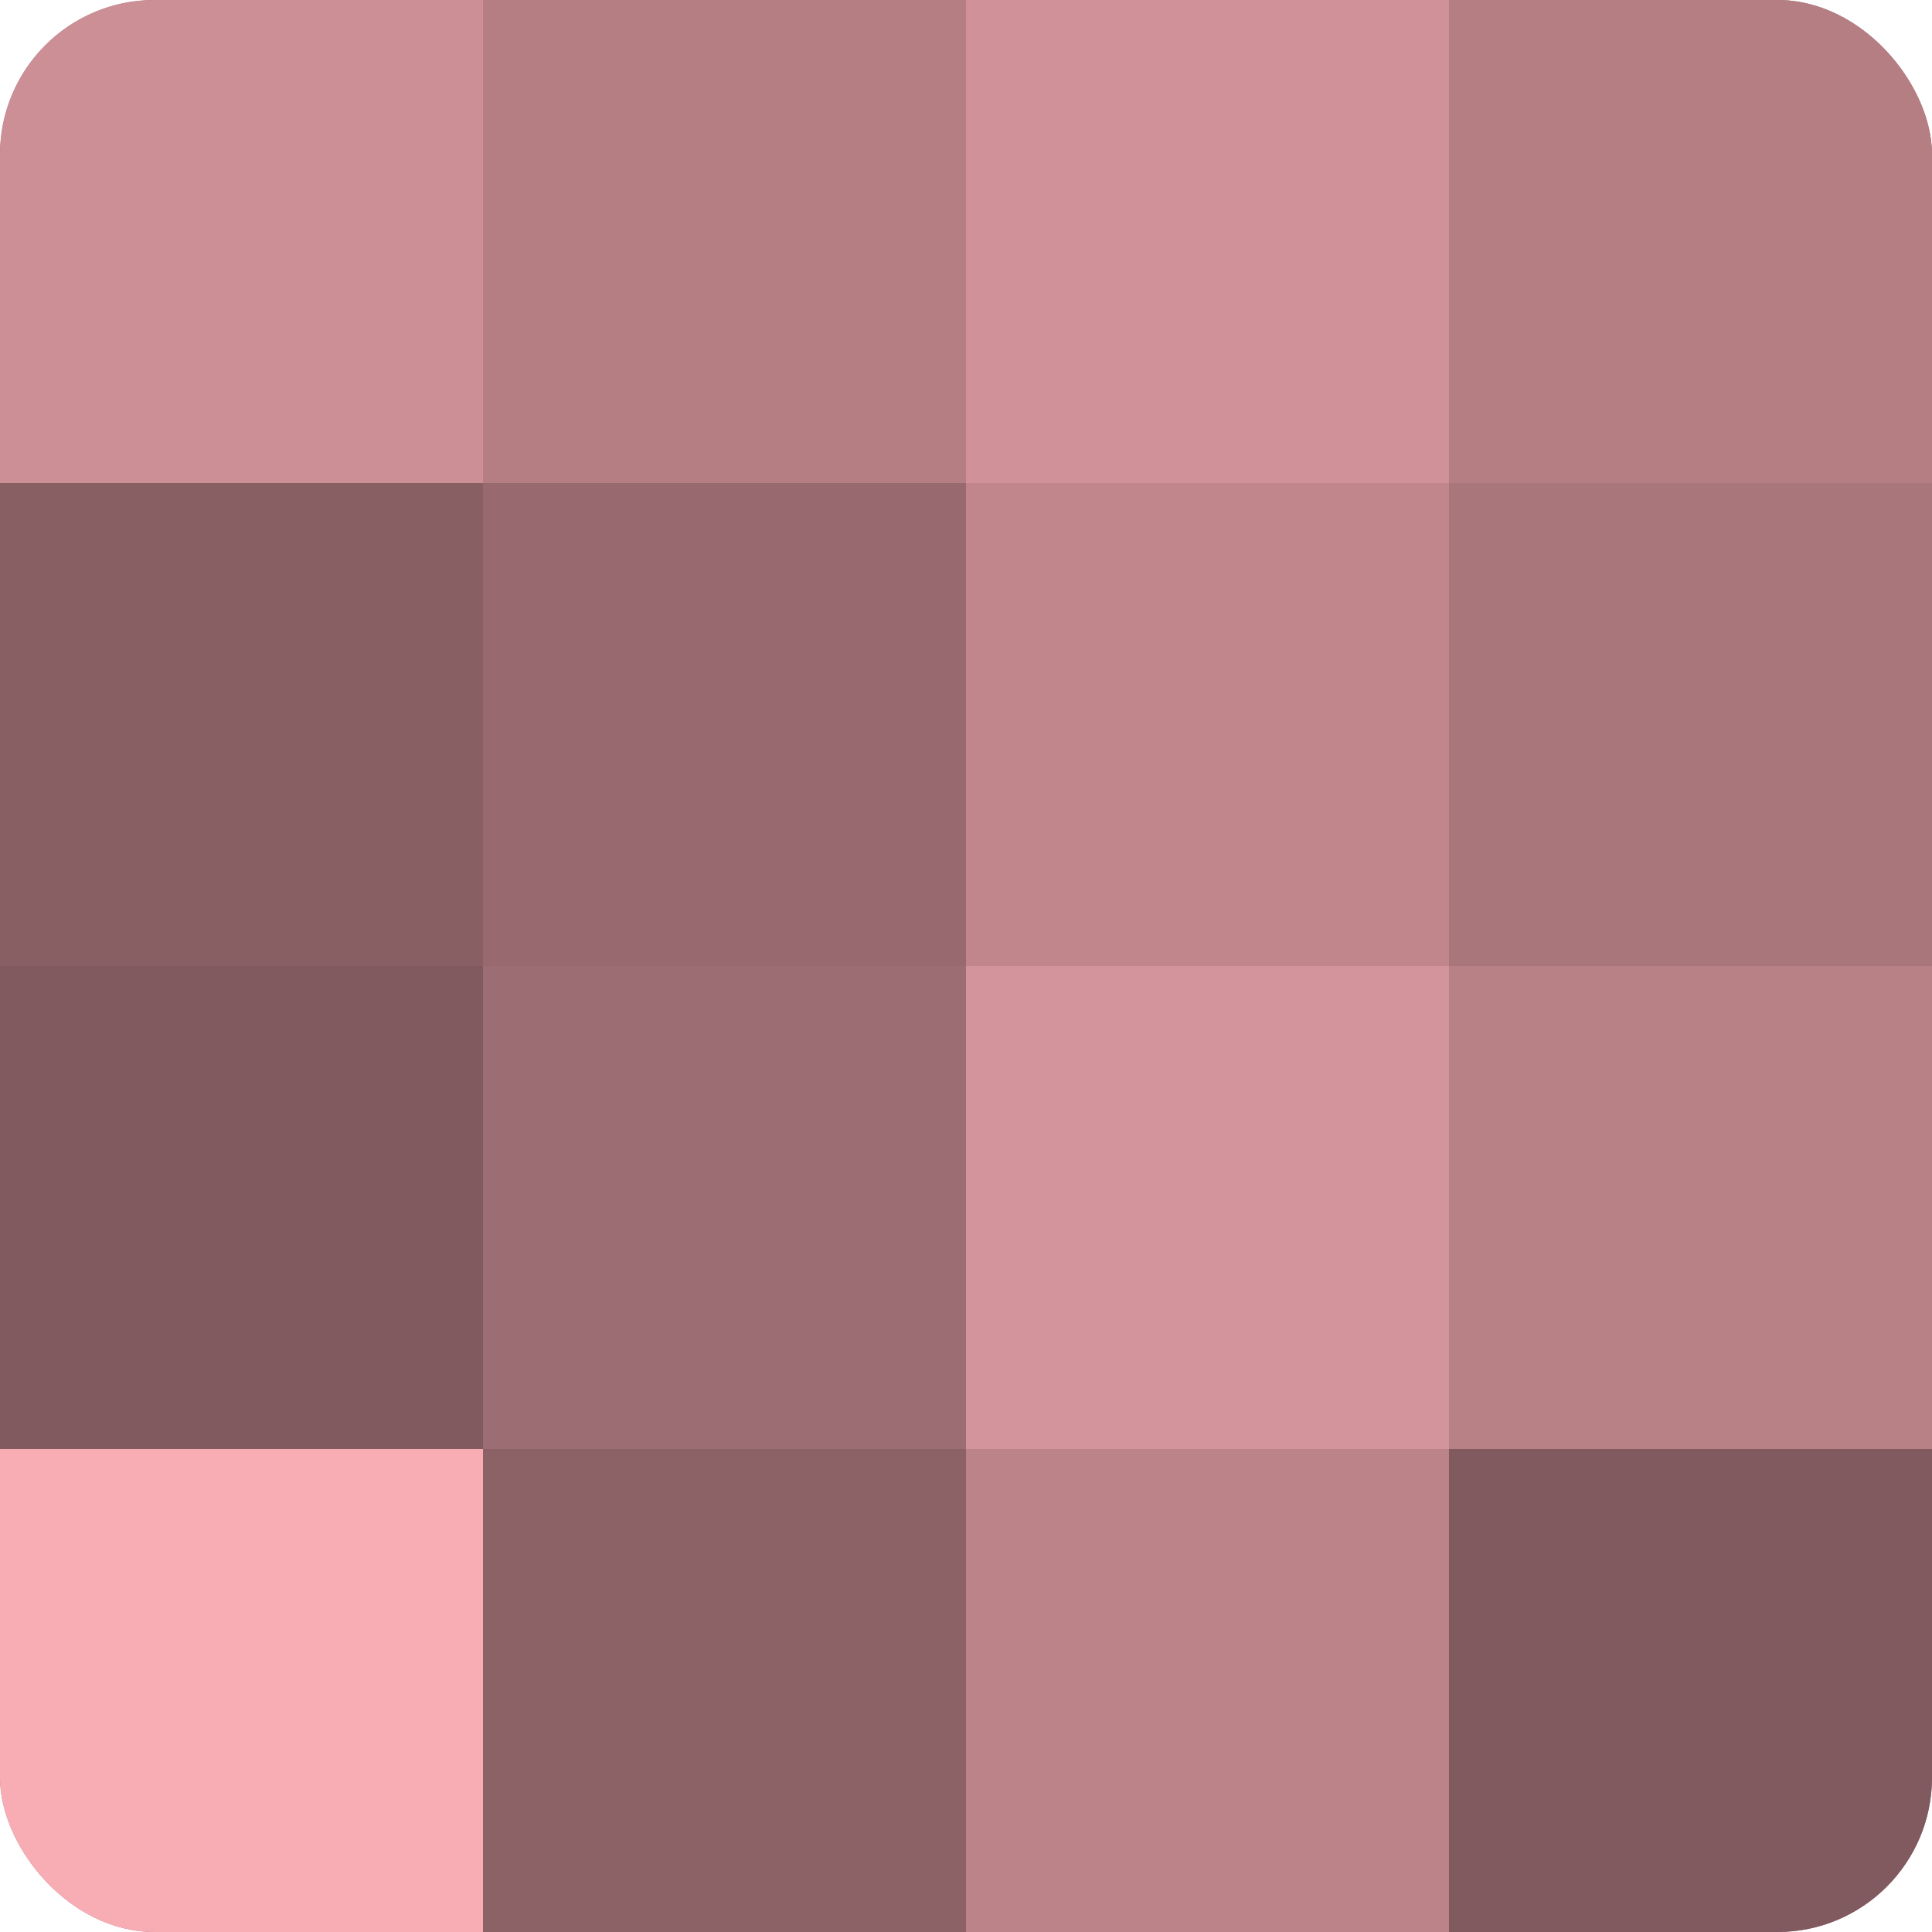
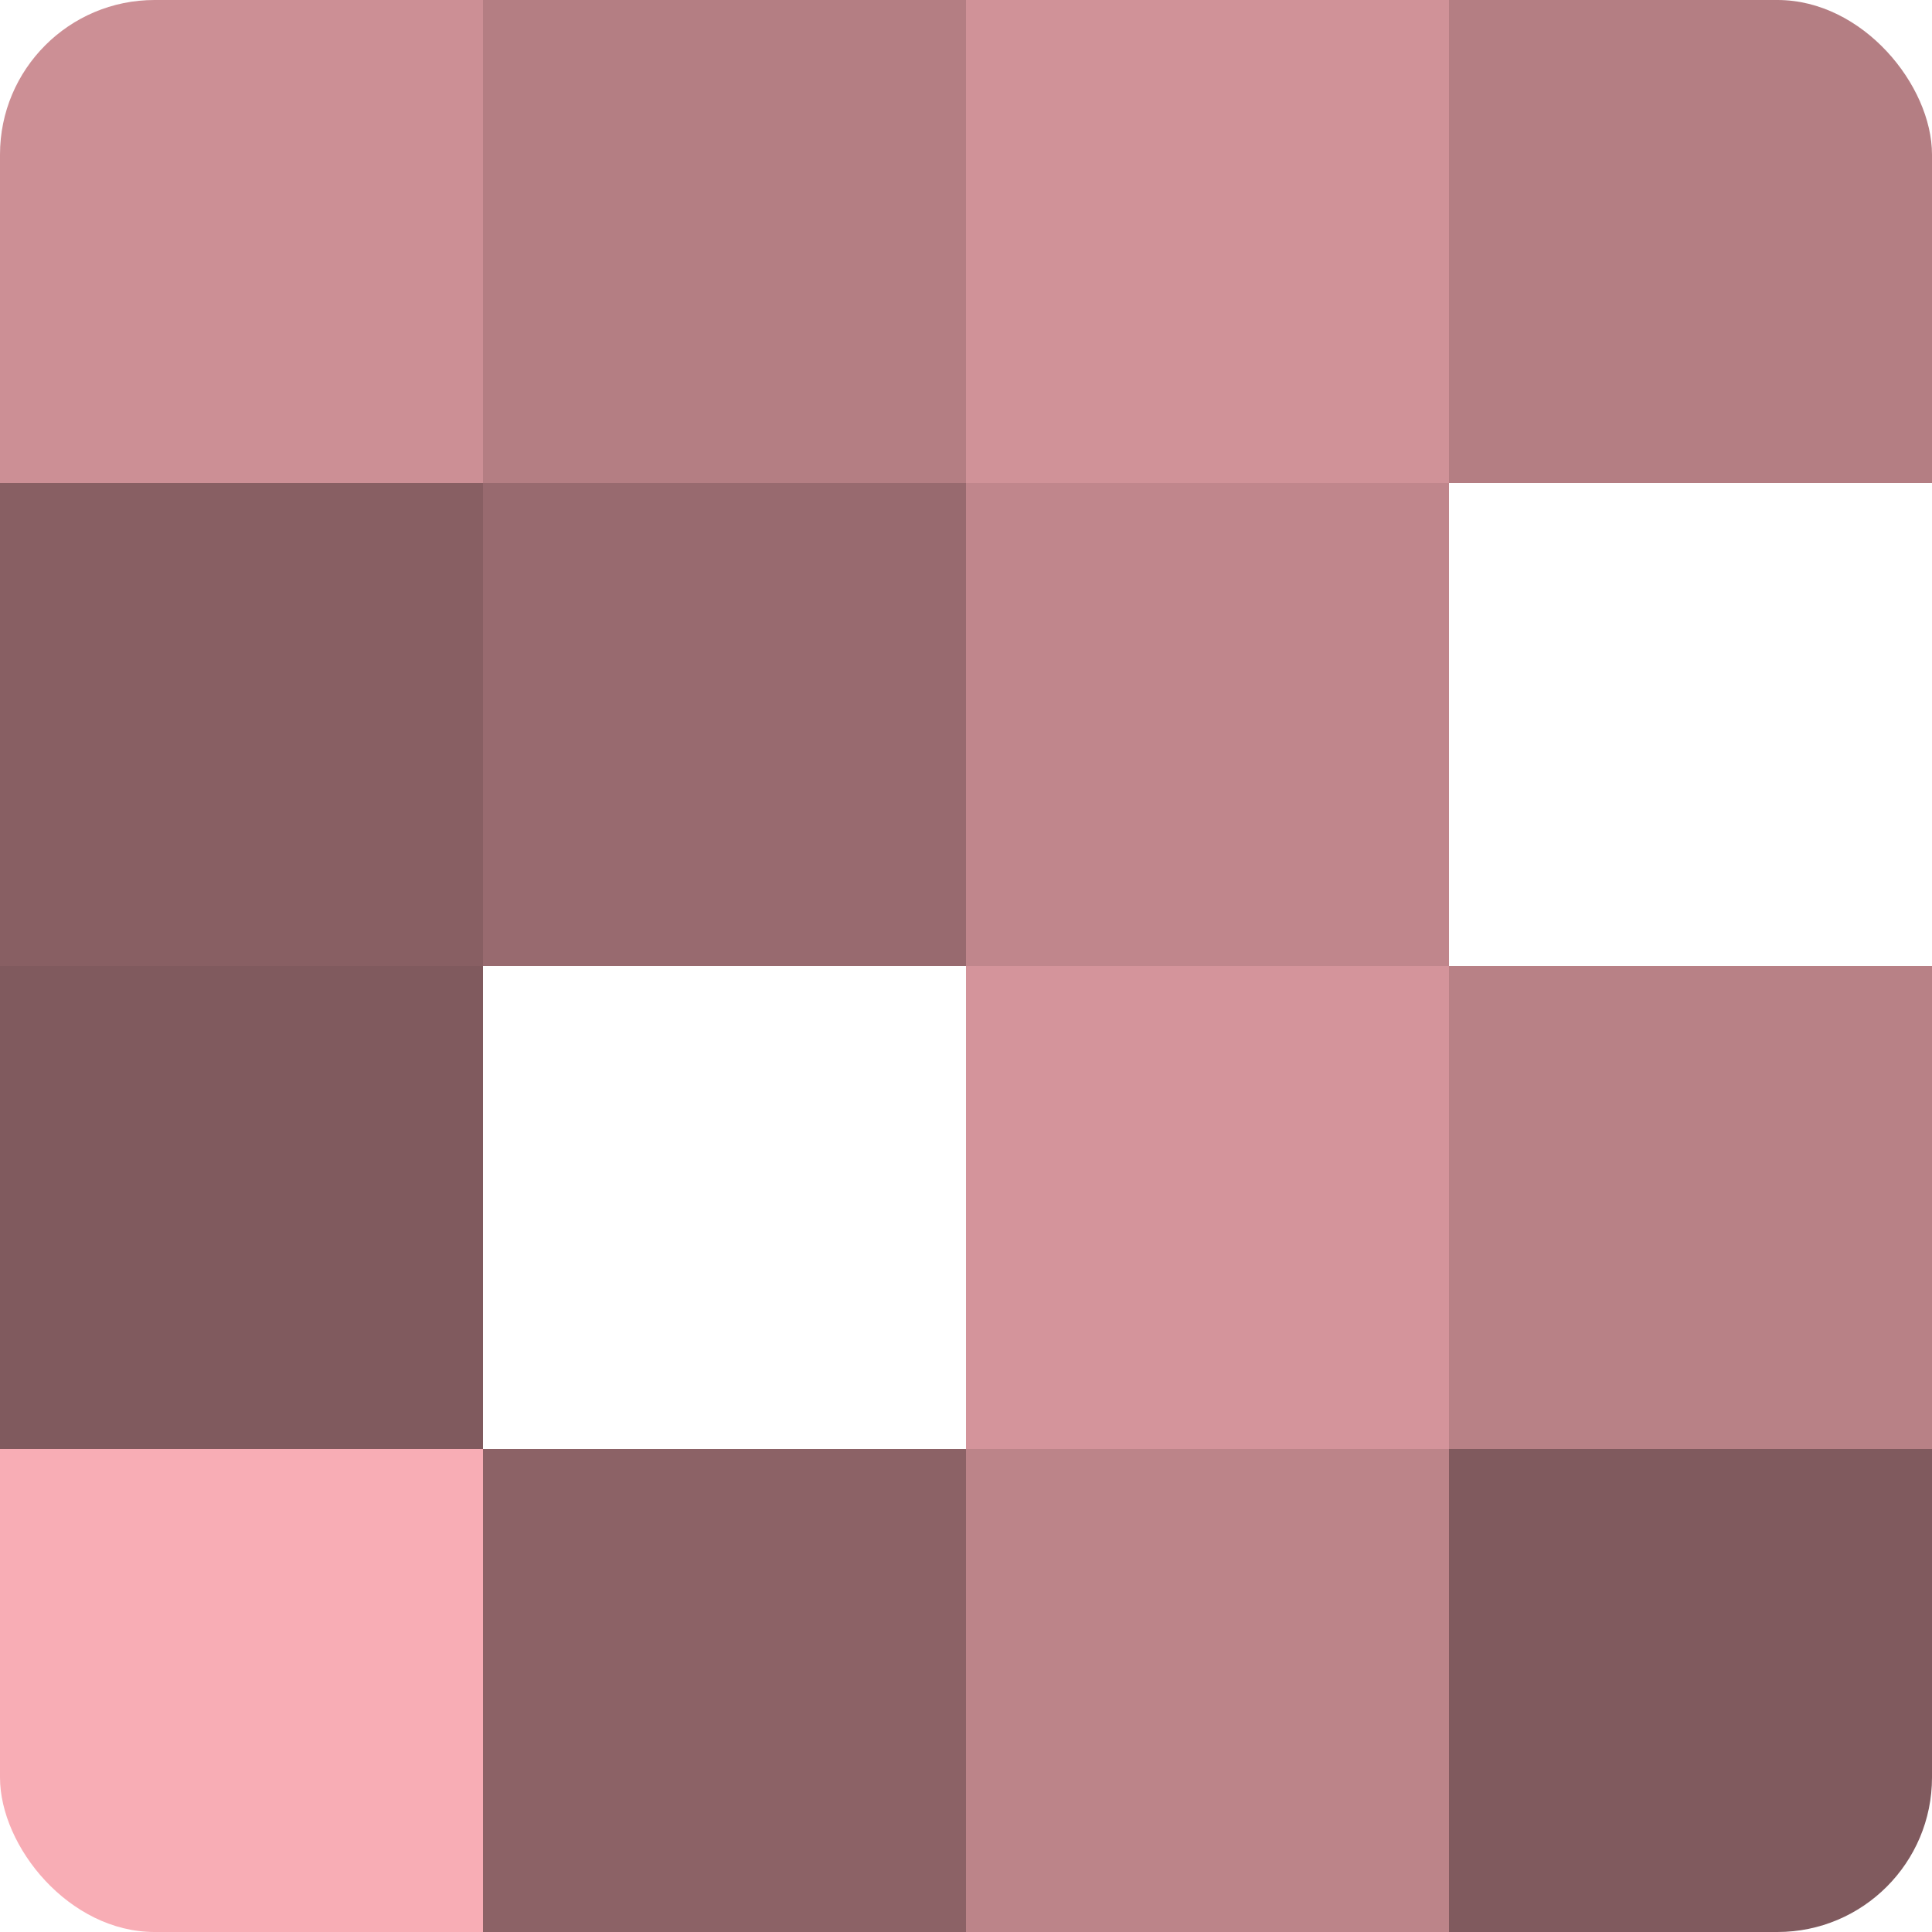
<svg xmlns="http://www.w3.org/2000/svg" width="60" height="60" viewBox="0 0 100 100" preserveAspectRatio="xMidYMid meet">
  <defs>
    <clipPath id="c" width="100" height="100">
      <rect width="100" height="100" rx="8" ry="8" />
    </clipPath>
  </defs>
  <g clip-path="url(#c)">
-     <rect width="100" height="100" fill="#a07075" />
    <rect width="25" height="25" fill="#cc8f95" />
    <rect y="25" width="25" height="25" fill="#885f63" />
    <rect y="50" width="25" height="25" fill="#805a5e" />
    <rect y="75" width="25" height="25" fill="#f8adb5" />
    <rect x="25" width="25" height="25" fill="#b47e83" />
    <rect x="25" y="25" width="25" height="25" fill="#986a6f" />
-     <rect x="25" y="50" width="25" height="25" fill="#9c6d72" />
    <rect x="25" y="75" width="25" height="25" fill="#8c6266" />
    <rect x="50" width="25" height="25" fill="#d09298" />
    <rect x="50" y="25" width="25" height="25" fill="#c0868c" />
    <rect x="50" y="50" width="25" height="25" fill="#d4949b" />
    <rect x="50" y="75" width="25" height="25" fill="#bc8489" />
    <rect x="75" width="25" height="25" fill="#b47e83" />
-     <rect x="75" y="25" width="25" height="25" fill="#a8767b" />
    <rect x="75" y="50" width="25" height="25" fill="#b88186" />
    <rect x="75" y="75" width="25" height="25" fill="#805a5e" />
  </g>
</svg>